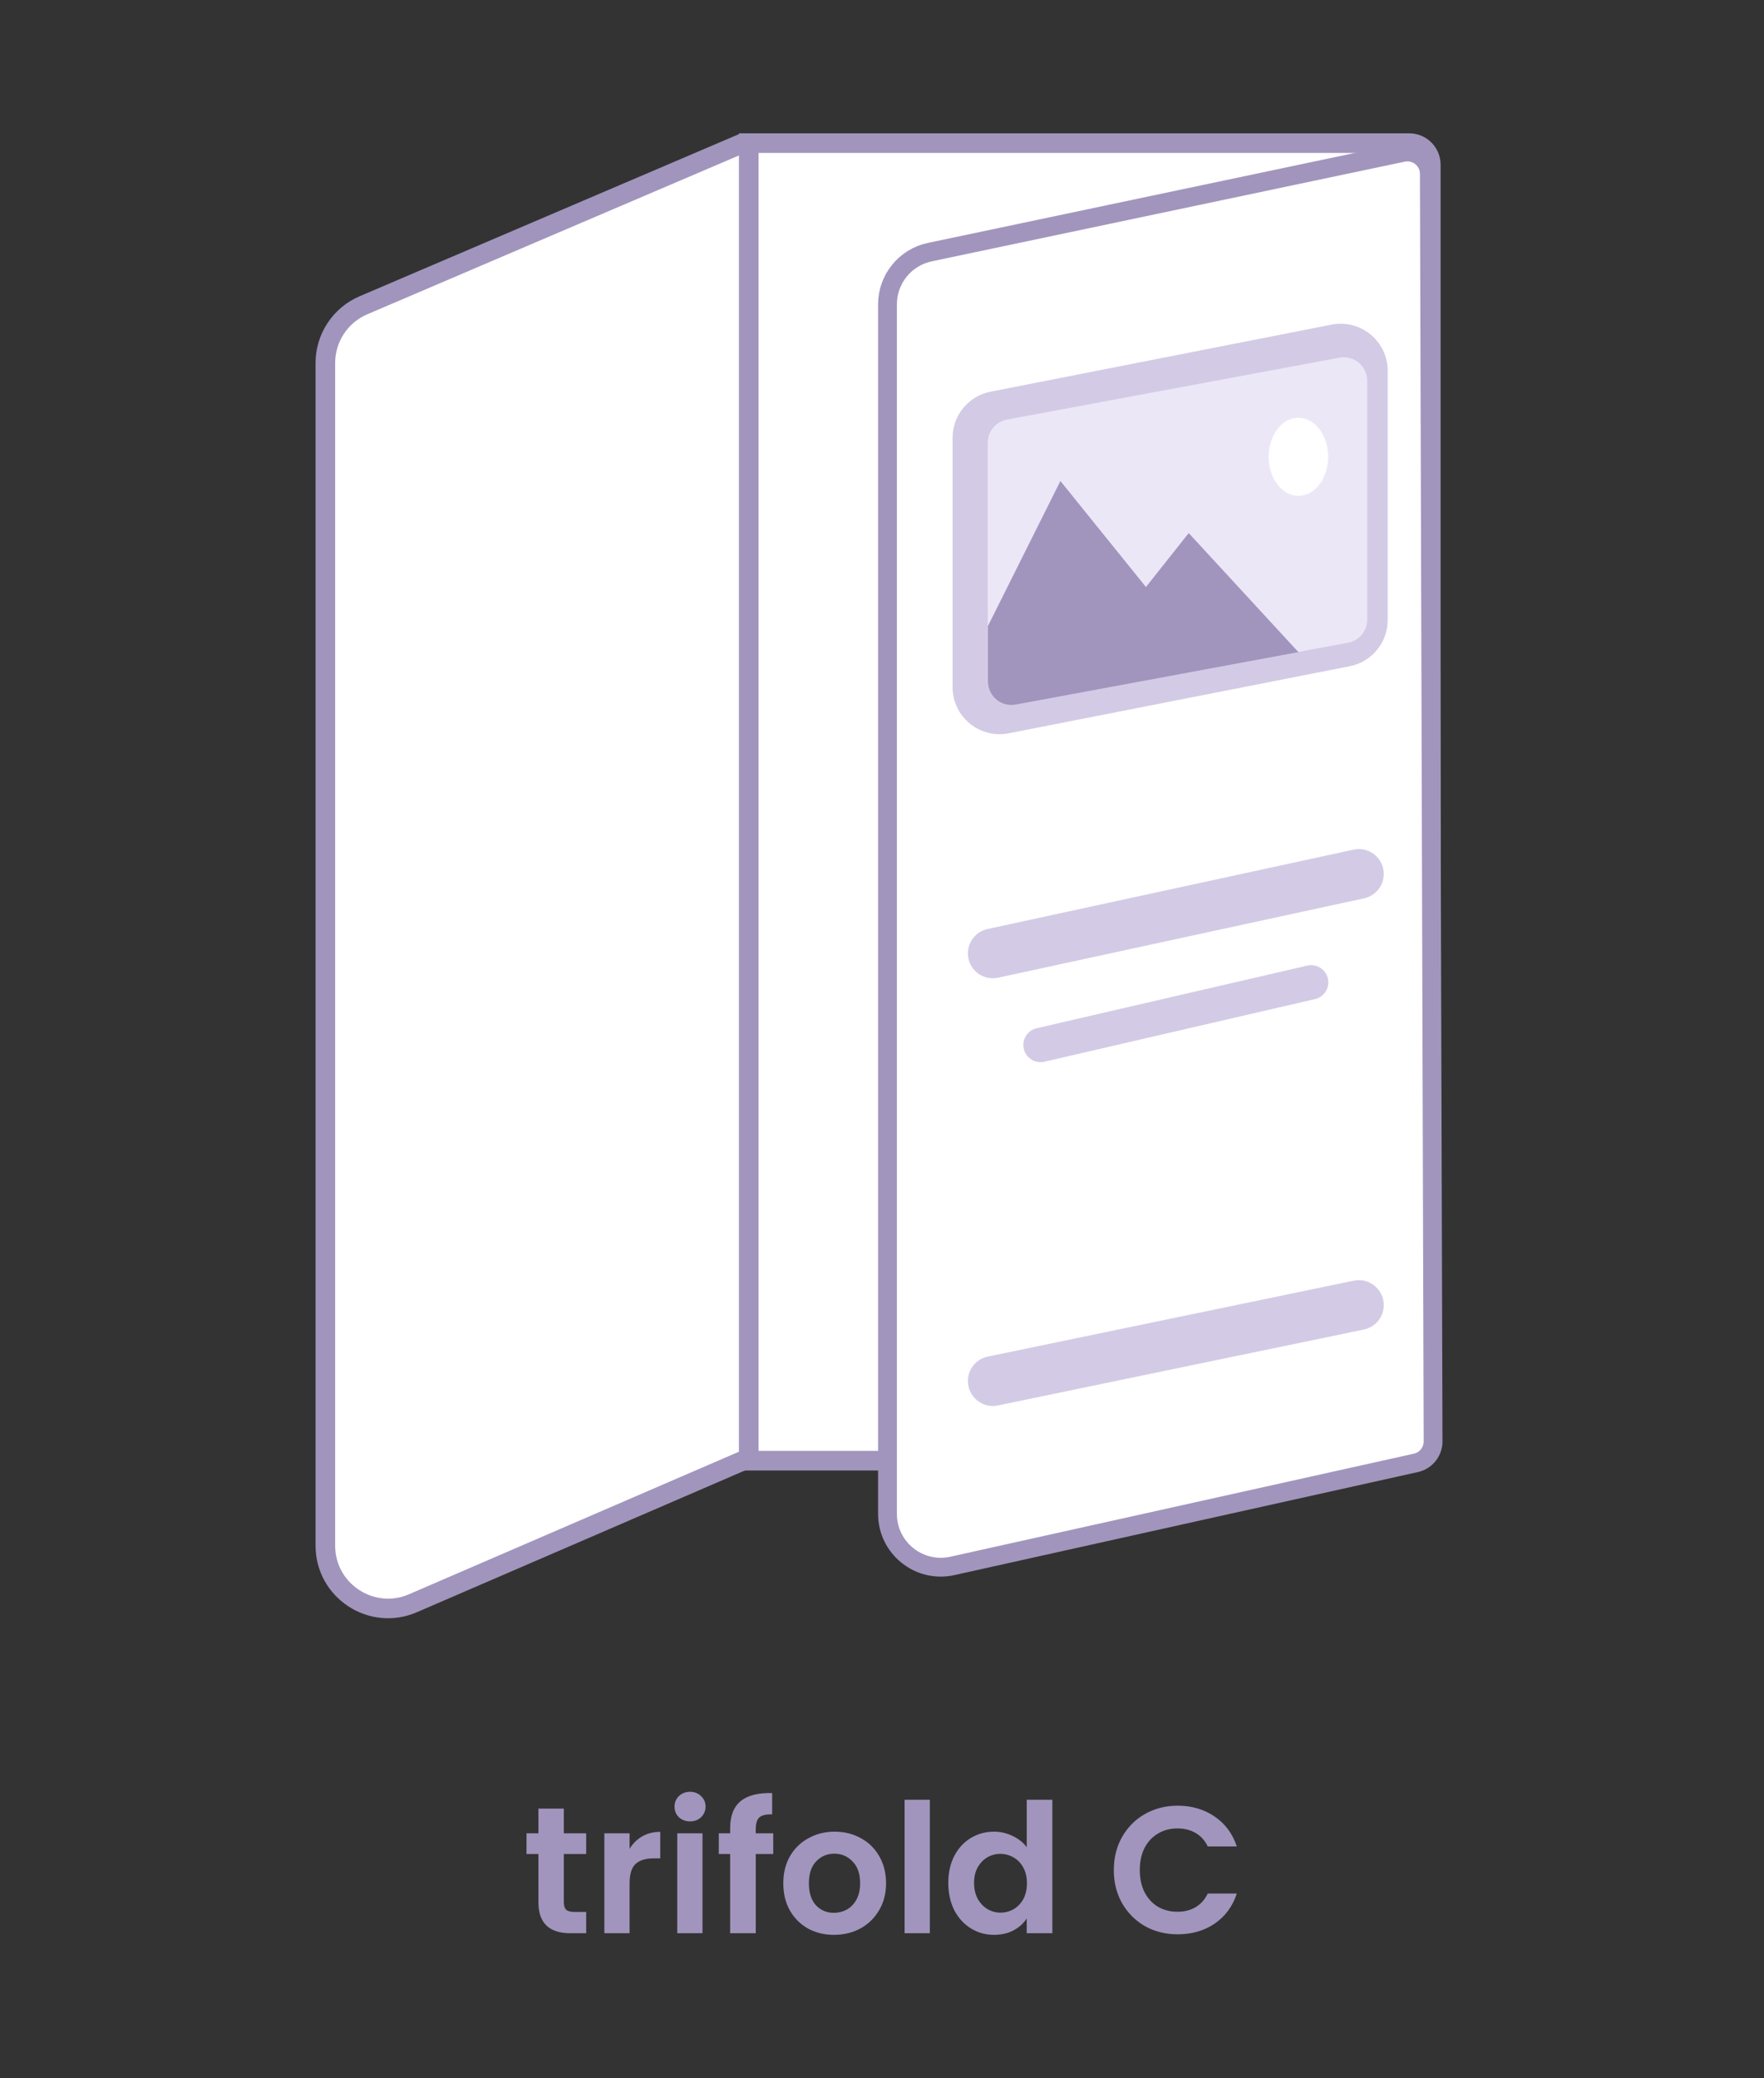
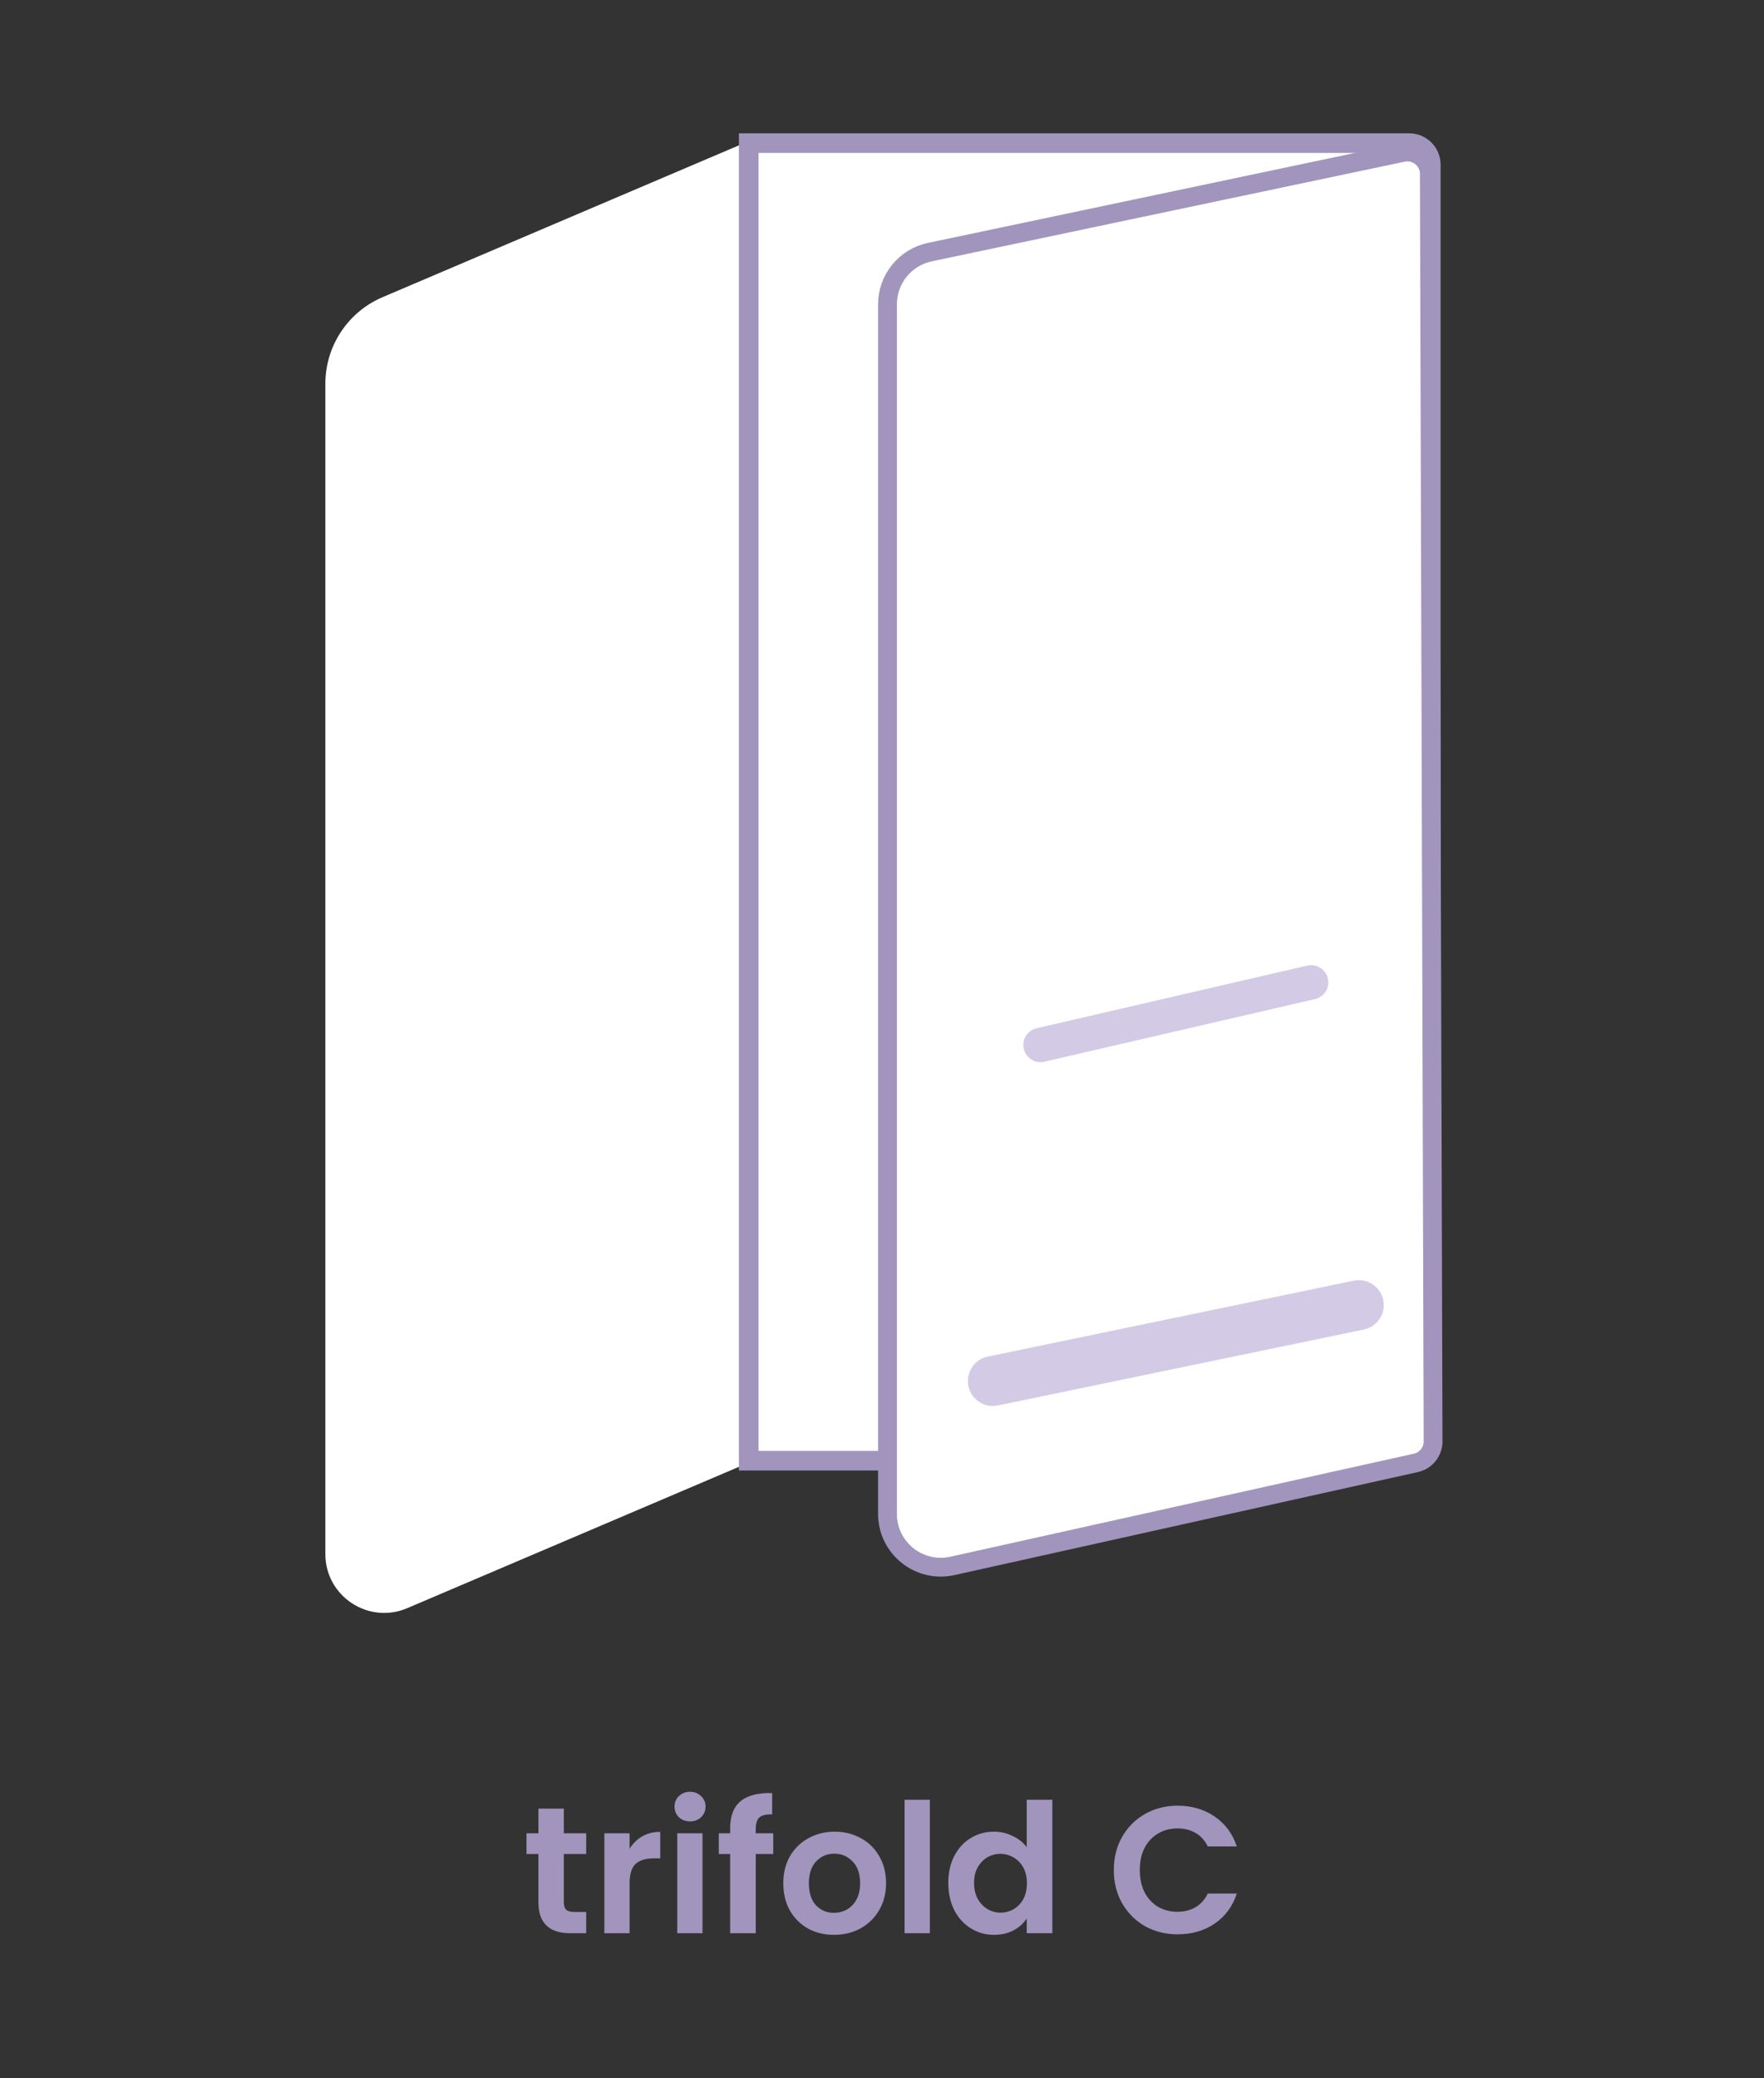
<svg xmlns="http://www.w3.org/2000/svg" width="450" height="530" viewBox="0 0 450 530" fill="none">
  <rect x="0" y="0" width="450" height="530" fill="#333333" stroke="none" />
  <g clip-path="url(#clip0_2368_33)">
    <path d="M83 97.864C83 88.244 88.745 79.553 97.595 75.784L191 36V373L103.878 410.108C93.984 414.322 83 407.061 83 396.307V97.864Z" fill="white" />
-     <path d="M189.5 36.5L92.714 77.85C86.822 80.367 83 86.156 83 92.563V394.161C83 405.667 94.781 413.411 105.344 408.849L189.5 372.5" stroke="#A195BD" stroke-width="5" />
    <path d="M191 36.5H359.5C362.538 36.5 365 38.962 365 42V367C365 370.038 362.538 372.5 359.5 372.5H191V36.5Z" fill="white" stroke="#A195BD" stroke-width="5" />
    <path d="M357.875 38.875L237.196 64.298C230.904 65.624 226.4 71.175 226.4 77.606V386.054C226.4 394.755 234.457 401.218 242.95 399.33L361.196 373.053C363.764 372.483 365.589 370.201 365.581 367.57L364.629 44.338C364.619 40.788 361.349 38.143 357.875 38.875Z" fill="white" stroke="#A195BD" stroke-width="4.8" />
    <path d="M143.835 472.806V485.134C143.835 485.993 144.034 486.621 144.433 487.02C144.862 487.388 145.568 487.572 146.549 487.572H149.539V493H145.491C140.063 493 137.349 490.363 137.349 485.088V472.806H134.313V467.516H137.349V461.214H143.835V467.516H149.539V472.806H143.835ZM160.611 471.472C161.439 470.123 162.512 469.065 163.831 468.298C165.18 467.531 166.714 467.148 168.431 467.148V473.91H166.729C164.705 473.91 163.172 474.385 162.129 475.336C161.117 476.287 160.611 477.943 160.611 480.304V493H154.171V467.516H160.611V471.472ZM176.035 464.48C174.9 464.48 173.949 464.127 173.183 463.422C172.447 462.686 172.079 461.781 172.079 460.708C172.079 459.635 172.447 458.745 173.183 458.04C173.949 457.304 174.9 456.936 176.035 456.936C177.169 456.936 178.105 457.304 178.841 458.04C179.607 458.745 179.991 459.635 179.991 460.708C179.991 461.781 179.607 462.686 178.841 463.422C178.105 464.127 177.169 464.48 176.035 464.48ZM179.209 467.516V493H172.769V467.516H179.209ZM197.255 472.806H192.793V493H186.261V472.806H183.363V467.516H186.261V466.228C186.261 463.1 187.151 460.8 188.929 459.328C190.708 457.856 193.391 457.166 196.979 457.258V462.686C195.415 462.655 194.327 462.916 193.713 463.468C193.1 464.02 192.793 465.017 192.793 466.458V467.516H197.255V472.806ZM212.745 493.414C210.292 493.414 208.084 492.877 206.121 491.804C204.158 490.7 202.61 489.151 201.475 487.158C200.371 485.165 199.819 482.865 199.819 480.258C199.819 477.651 200.386 475.351 201.521 473.358C202.686 471.365 204.266 469.831 206.259 468.758C208.252 467.654 210.476 467.102 212.929 467.102C215.382 467.102 217.606 467.654 219.599 468.758C221.592 469.831 223.156 471.365 224.291 473.358C225.456 475.351 226.039 477.651 226.039 480.258C226.039 482.865 225.441 485.165 224.245 487.158C223.08 489.151 221.485 490.7 219.461 491.804C217.468 492.877 215.229 493.414 212.745 493.414ZM212.745 487.802C213.91 487.802 214.999 487.526 216.011 486.974C217.054 486.391 217.882 485.533 218.495 484.398C219.108 483.263 219.415 481.883 219.415 480.258C219.415 477.835 218.771 475.98 217.483 474.692C216.226 473.373 214.677 472.714 212.837 472.714C210.997 472.714 209.448 473.373 208.191 474.692C206.964 475.98 206.351 477.835 206.351 480.258C206.351 482.681 206.949 484.551 208.145 485.87C209.372 487.158 210.905 487.802 212.745 487.802ZM237.203 458.96V493H230.763V458.96H237.203ZM241.91 480.166C241.91 477.59 242.416 475.305 243.428 473.312C244.47 471.319 245.881 469.785 247.66 468.712C249.438 467.639 251.416 467.102 253.594 467.102C255.25 467.102 256.829 467.47 258.332 468.206C259.834 468.911 261.03 469.862 261.92 471.058V458.96H268.452V493H261.92V489.228C261.122 490.485 260.003 491.497 258.562 492.264C257.12 493.031 255.449 493.414 253.548 493.414C251.401 493.414 249.438 492.862 247.66 491.758C245.881 490.654 244.47 489.105 243.428 487.112C242.416 485.088 241.91 482.773 241.91 480.166ZM261.966 480.258C261.966 478.694 261.659 477.36 261.046 476.256C260.432 475.121 259.604 474.263 258.562 473.68C257.519 473.067 256.4 472.76 255.204 472.76C254.008 472.76 252.904 473.051 251.892 473.634C250.88 474.217 250.052 475.075 249.408 476.21C248.794 477.314 248.488 478.633 248.488 480.166C248.488 481.699 248.794 483.049 249.408 484.214C250.052 485.349 250.88 486.223 251.892 486.836C252.934 487.449 254.038 487.756 255.204 487.756C256.4 487.756 257.519 487.465 258.562 486.882C259.604 486.269 260.432 485.41 261.046 484.306C261.659 483.171 261.966 481.822 261.966 480.258ZM284.138 476.9C284.138 473.741 284.844 470.92 286.254 468.436C287.696 465.921 289.643 463.974 292.096 462.594C294.58 461.183 297.356 460.478 300.422 460.478C304.01 460.478 307.154 461.398 309.852 463.238C312.551 465.078 314.437 467.623 315.51 470.874H308.104C307.368 469.341 306.326 468.191 304.976 467.424C303.658 466.657 302.124 466.274 300.376 466.274C298.506 466.274 296.834 466.719 295.362 467.608C293.921 468.467 292.786 469.693 291.958 471.288C291.161 472.883 290.762 474.753 290.762 476.9C290.762 479.016 291.161 480.887 291.958 482.512C292.786 484.107 293.921 485.349 295.362 486.238C296.834 487.097 298.506 487.526 300.376 487.526C302.124 487.526 303.658 487.143 304.976 486.376C306.326 485.579 307.368 484.413 308.104 482.88H315.51C314.437 486.161 312.551 488.722 309.852 490.562C307.184 492.371 304.041 493.276 300.422 493.276C297.356 493.276 294.58 492.586 292.096 491.206C289.643 489.795 287.696 487.848 286.254 485.364C284.844 482.88 284.138 480.059 284.138 476.9Z" fill="#A195BD" />
-     <path d="M246.91 243.123C246.91 240.133 248.995 237.548 251.917 236.915L345.302 216.669C349.26 215.811 353 218.827 353 222.877V222.877C353 225.867 350.915 228.452 347.993 229.085L254.609 249.331C250.65 250.189 246.91 247.173 246.91 243.123V243.123Z" fill="#D3CBE5" />
    <path d="M261.055 266.486C261.055 264.445 262.463 262.674 264.451 262.214L333.481 246.243C336.229 245.607 338.854 247.694 338.854 250.514V250.514C338.854 252.555 337.446 254.326 335.458 254.786L266.427 270.757C263.679 271.393 261.055 269.306 261.055 266.486V266.486Z" fill="#D3CBE5" />
    <path d="M246.91 352.18C246.91 349.163 249.028 346.561 251.982 345.948L345.343 326.588C349.294 325.769 353 328.785 353 332.82V332.82C353 335.837 350.882 338.439 347.928 339.052L254.567 358.412C250.616 359.231 246.91 356.215 246.91 352.18V352.18Z" fill="#D3CBE5" />
-     <path d="M339.685 82.783C347.1 81.325 354 87.001 354 94.557L354 158.131C354 163.866 349.942 168.799 344.315 169.905L257.315 187.008C249.9 188.465 243 182.79 243 175.233L243 111.66C243 105.925 247.058 100.992 252.685 99.885L339.685 82.783Z" fill="#D3CBE5" />
-     <path d="M341.683 91.216C345.373 90.529 348.781 93.361 348.781 97.115L348.781 157.995C348.781 160.885 346.721 163.365 343.88 163.894L259.071 179.685C255.38 180.372 251.972 177.54 251.972 173.787L251.972 112.906C251.972 110.016 254.033 107.537 256.874 107.007L341.683 91.216Z" fill="#ECE7F7" />
    <ellipse cx="331.23" cy="116.493" rx="7.59" ry="9.962" fill="white" />
-     <path d="M270.512 122.66L252.012 159.66V173.79C252.012 177.542 255.417 180.374 259.107 179.689L331.23 166.301L303.242 135.942L292.332 149.699L270.512 122.66Z" fill="#A195BD" />
  </g>
  <defs>
    <clipPath id="clip0_2368_33">
      <rect width="530" height="450" fill="white" transform="translate(450) rotate(90)" />
    </clipPath>
  </defs>
</svg>